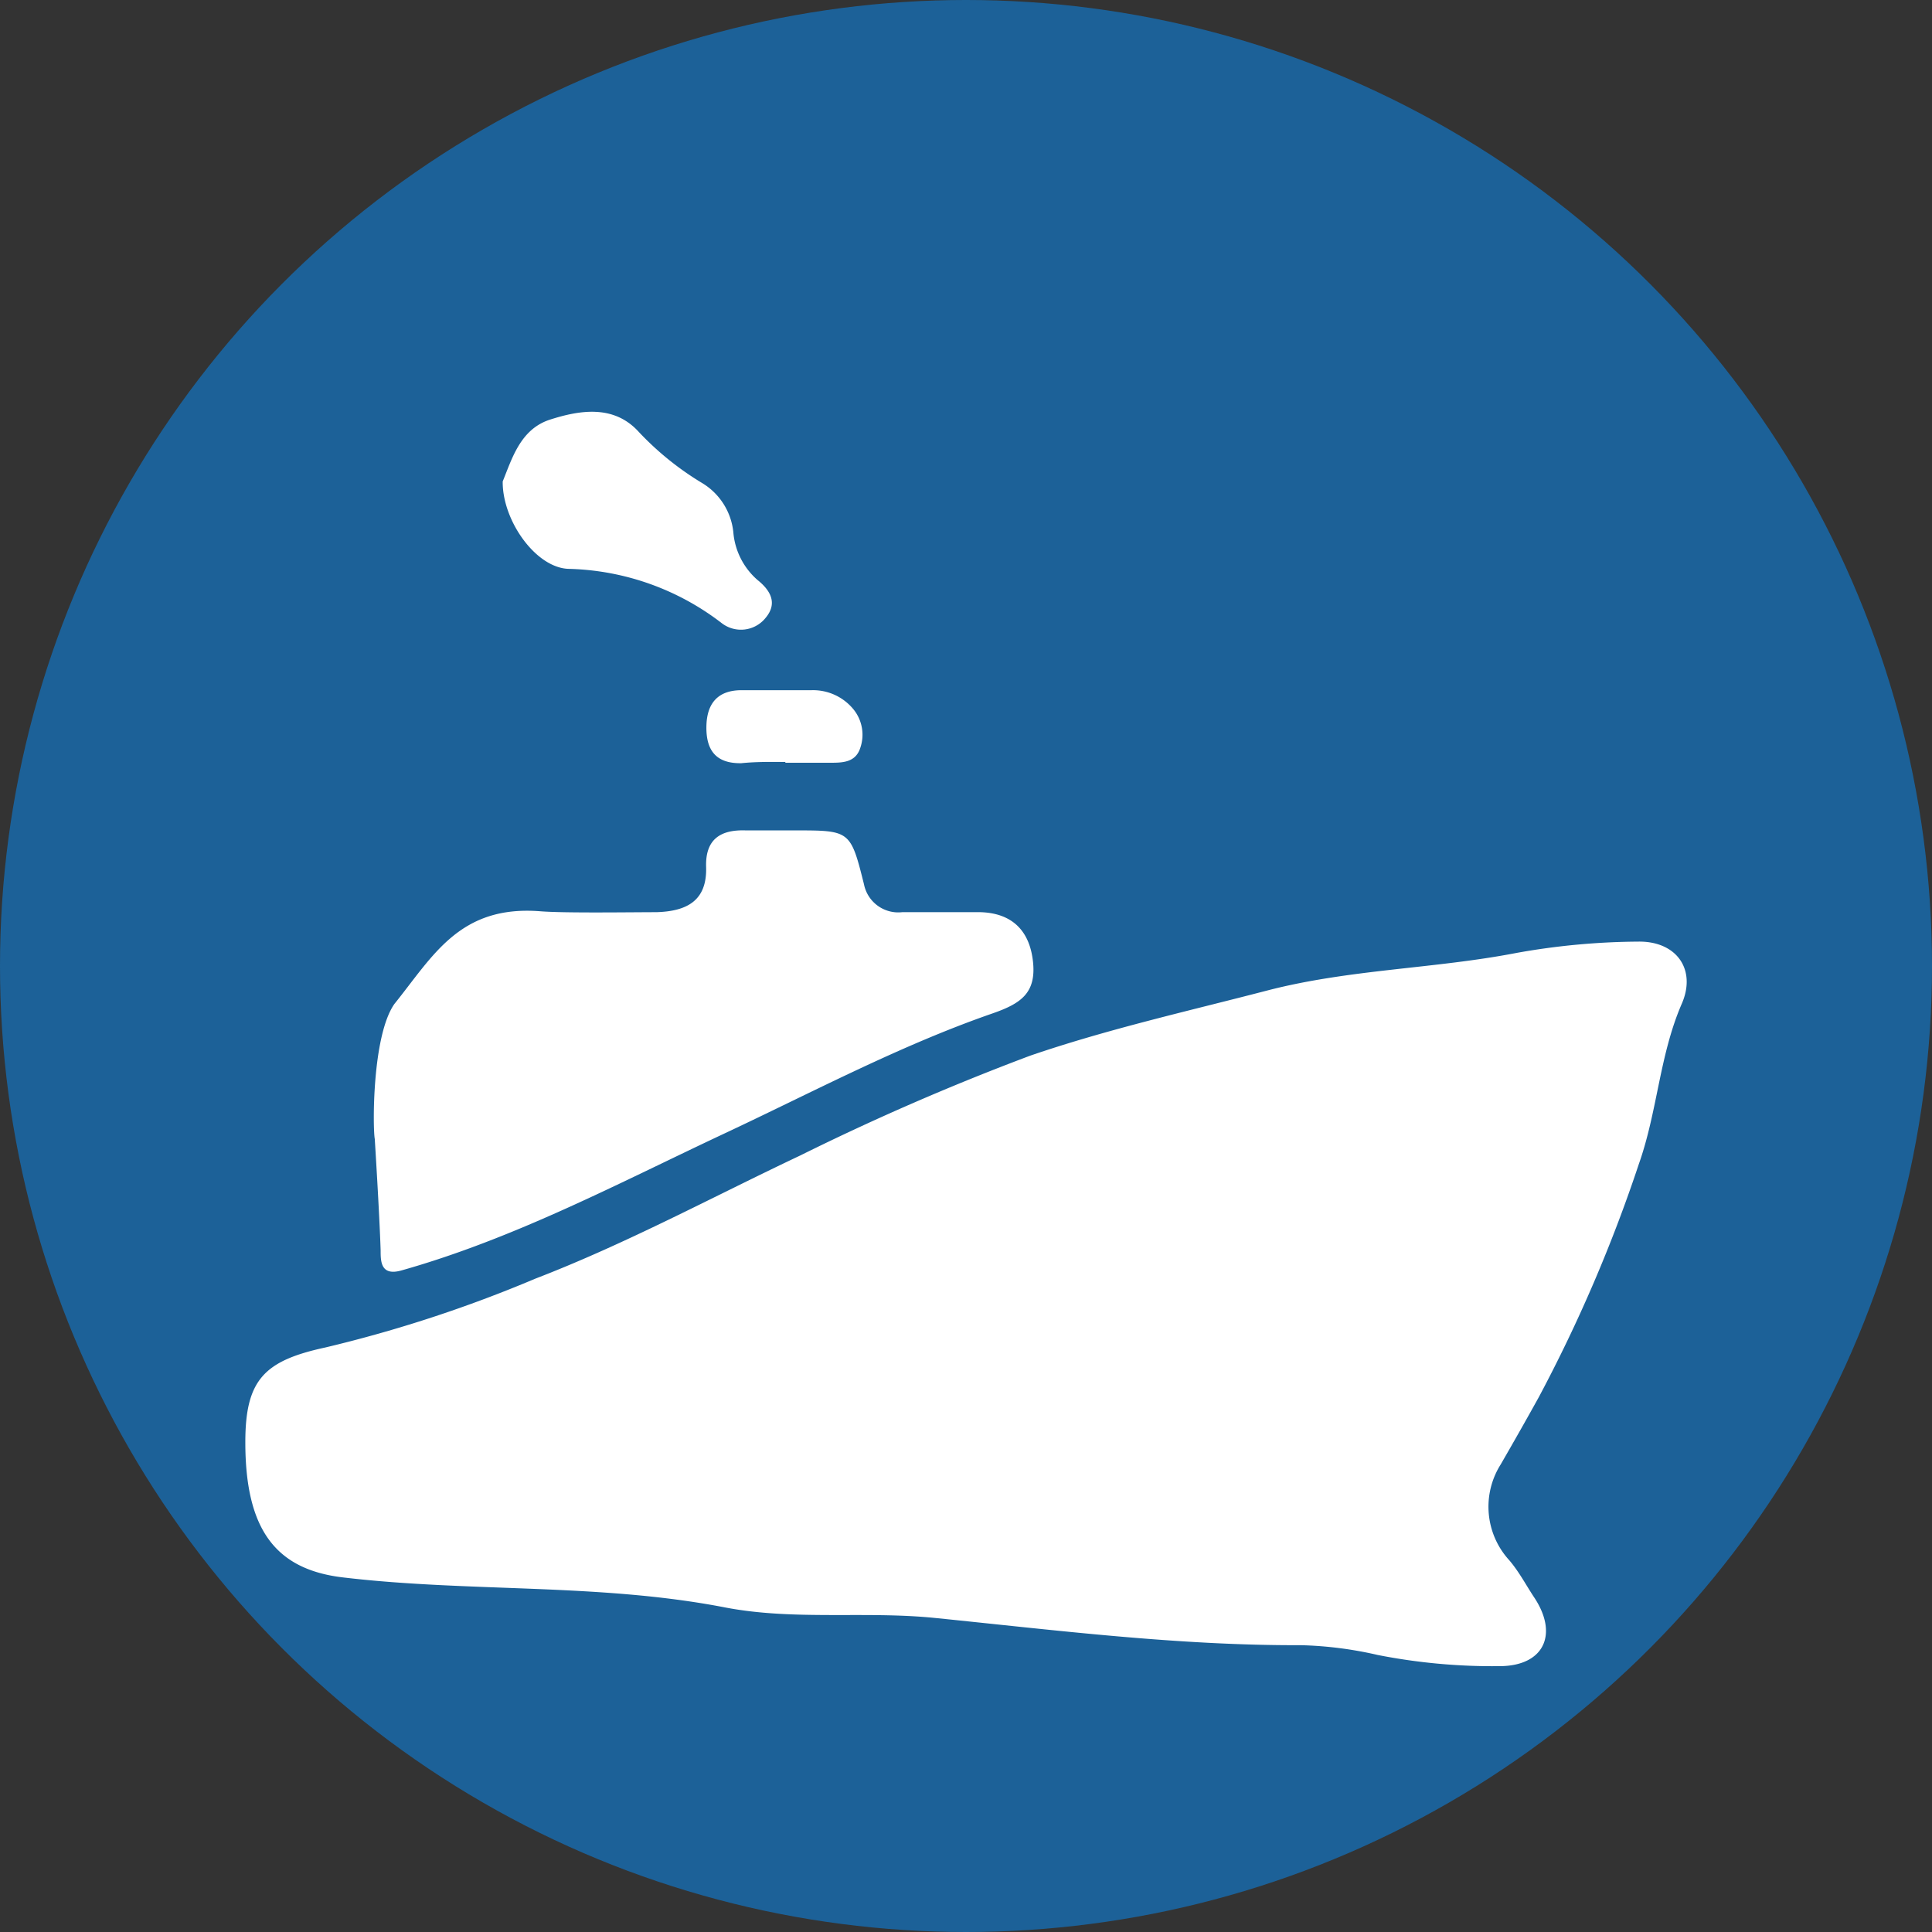
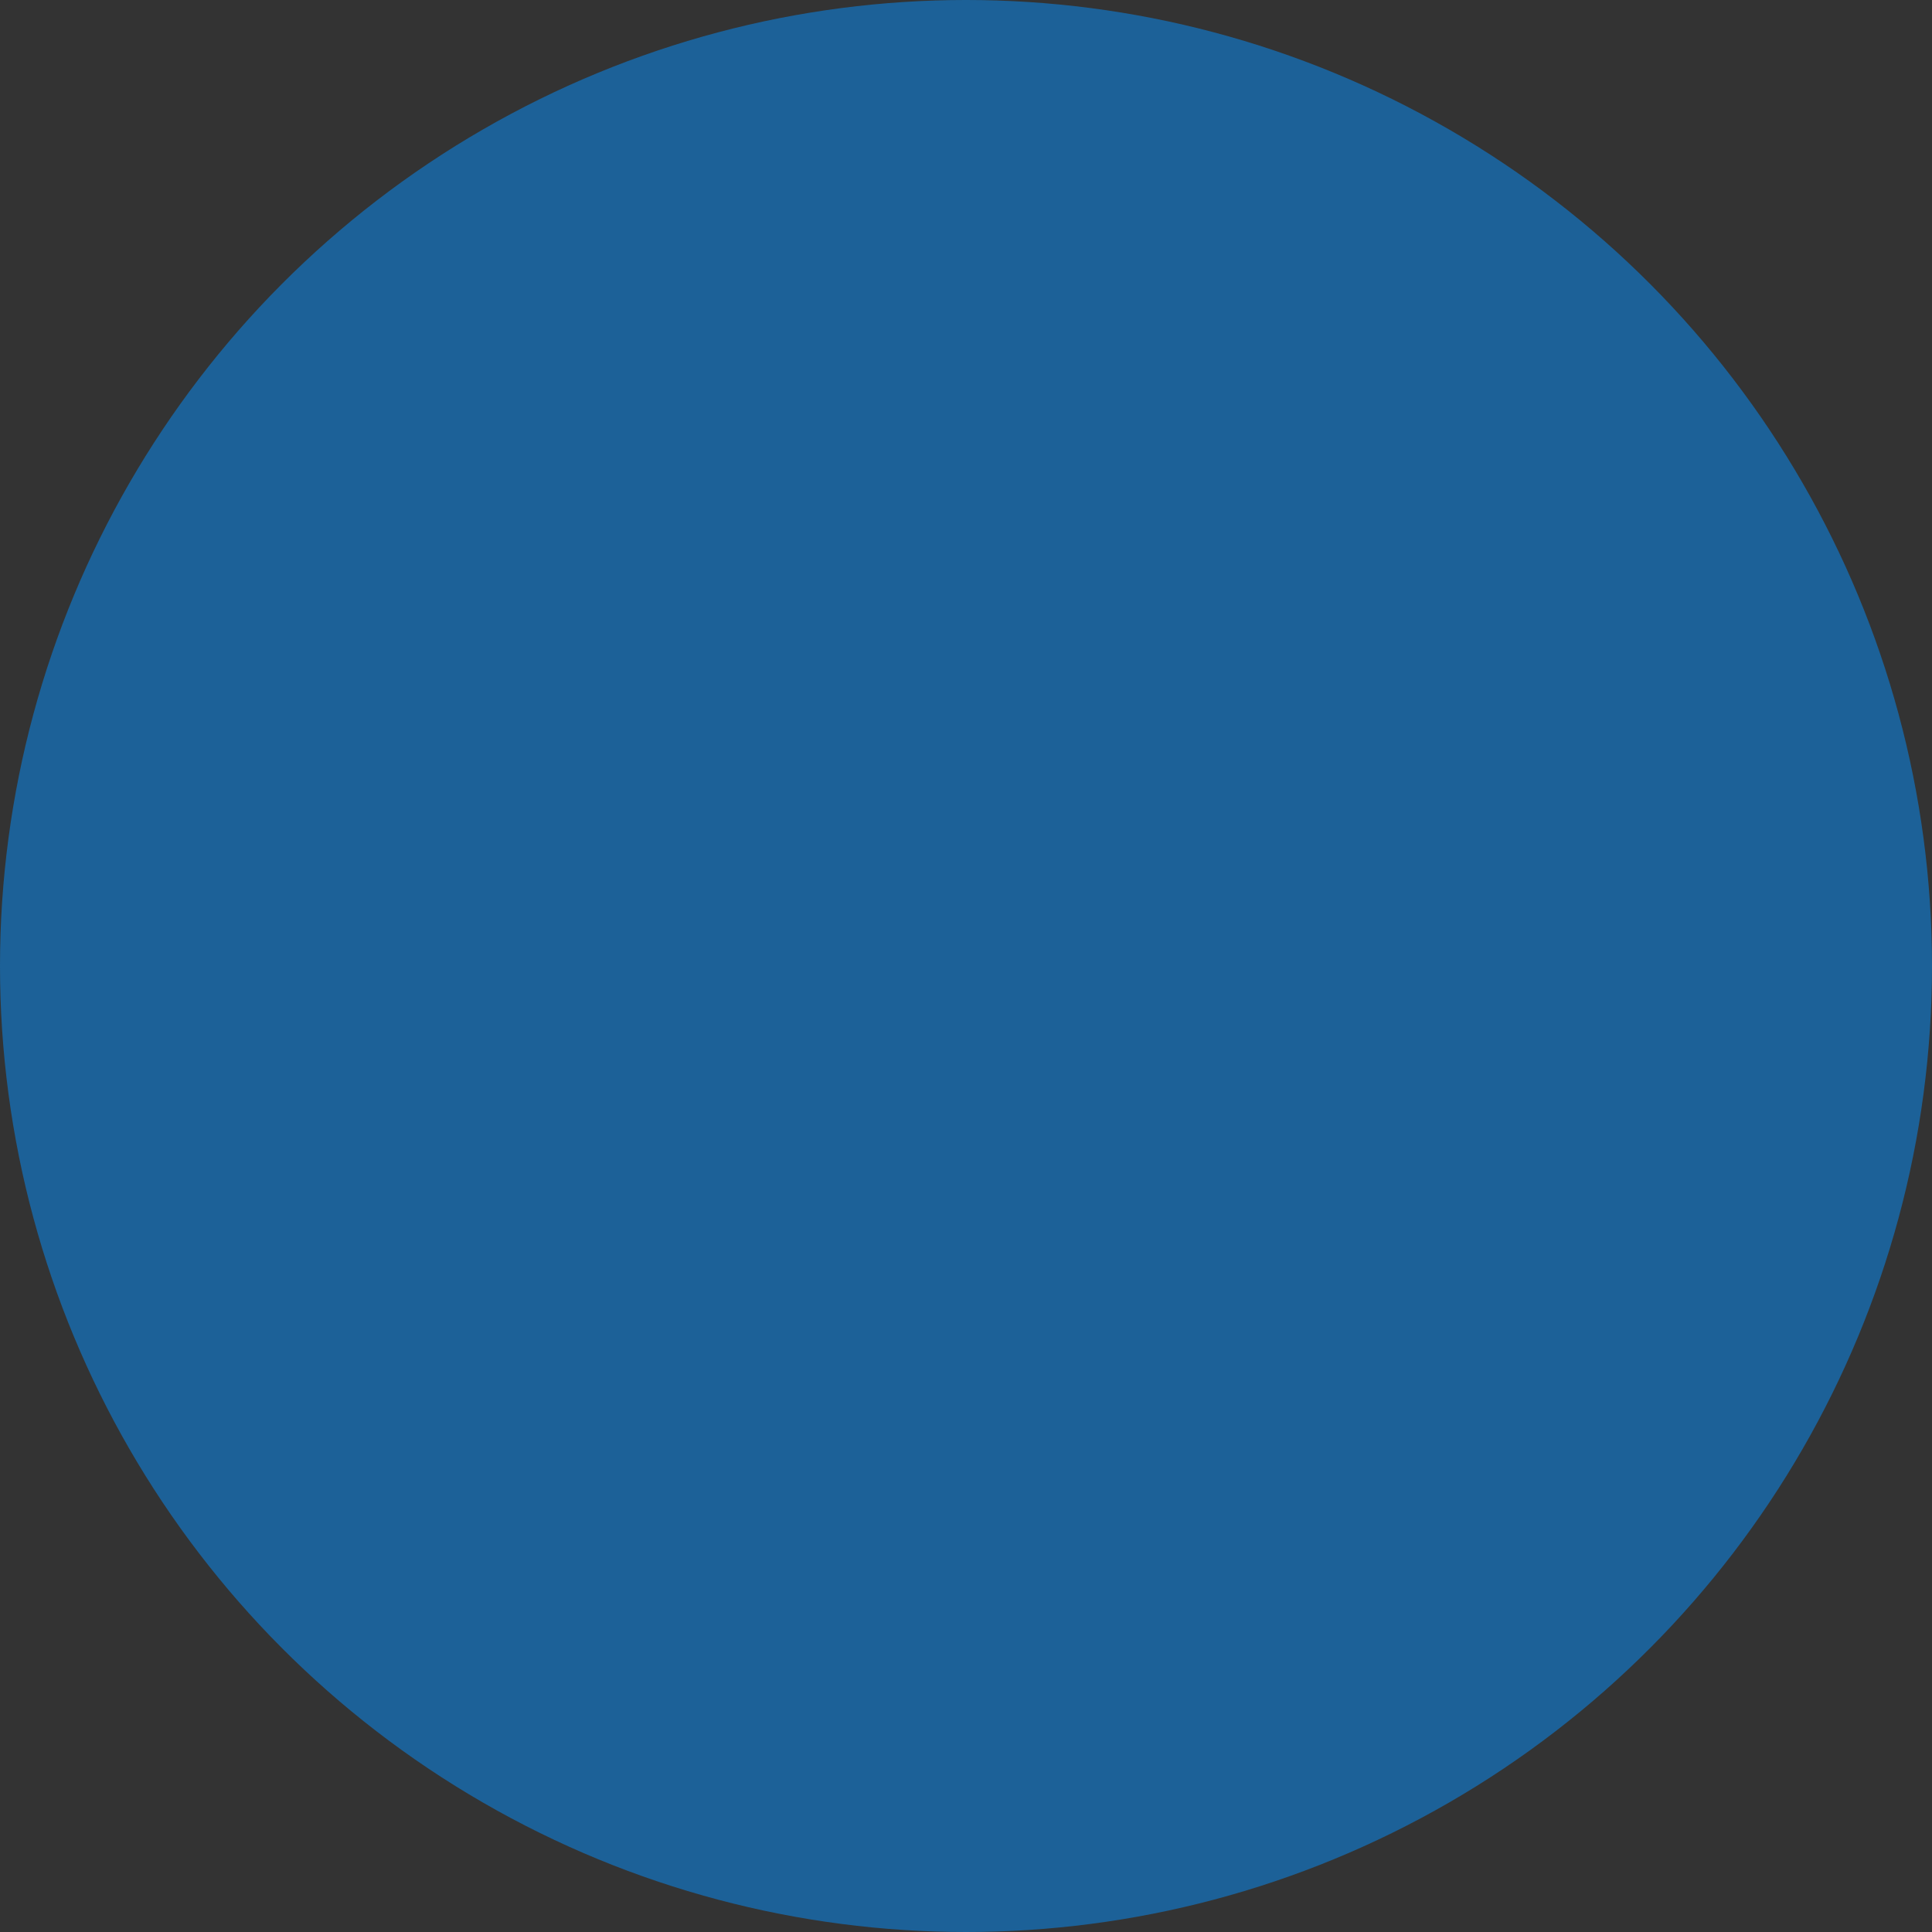
<svg xmlns="http://www.w3.org/2000/svg" viewBox="0 0 129.94 129.94">
  <rect x="0" y="0" width="129.94" height="129.94" fill="#333333" stroke="none" />
  <defs>
    <style>.cls-1{fill:#1c6198;}.cls-2{fill:#fff;}</style>
  </defs>
  <title>Boot_1</title>
  <g id="Layer_2" data-name="Layer 2">
    <g id="Layer_1-2" data-name="Layer 1">
      <circle class="cls-1" cx="64.97" cy="64.97" r="64.97" />
-       <path class="cls-2" d="M16.5,97c0,5.83,2,8.58,6.64,9.1,8.5,1,17.11.37,25.57,2,4.67.91,9.48.24,14.19.72,8.19.83,16.36,1.86,24.61,1.83a25.77,25.77,0,0,1,5.16.66,40,40,0,0,0,8.17.75c3,0,4-2.14,2.34-4.63-.55-.83-1-1.7-1.66-2.48a5.33,5.33,0,0,1-.58-6.47c.87-1.51,1.72-3,2.57-4.54a101.41,101.41,0,0,0,6.72-15.67c1.25-3.54,1.38-7.3,2.88-10.76,1-2.29-.34-4.22-2.93-4.18a47.69,47.69,0,0,0-8.18.76c-5.53,1.07-11.17,1.09-16.7,2.51C79.93,68,74.51,69.21,69.29,71a166.71,166.71,0,0,0-15.48,6.72C47.89,80.52,42.13,83.64,36,86a89.44,89.44,0,0,1-14.13,4.63C17.76,91.52,16.5,92.81,16.5,97Zm8.71-20.33s.31,4.93.39,7.42c0,.74,0,1.76,1.42,1.35,7.61-2.15,14.56-5.85,21.65-9.18,6-2.81,11.85-5.94,18.11-8.11,1.86-.65,2.91-1.35,2.7-3.43s-1.37-3.31-3.55-3.37c-1.75,0-3.5,0-5.25,0a2.35,2.35,0,0,1-2.57-1.87c-.91-3.64-.93-3.63-4.7-3.63-1.08,0-2.17,0-3.25,0-1.71-.06-2.72.6-2.67,2.44.08,2.32-1.33,3-3.34,3.06-1.66,0-6.15.07-7.8-.06-5.44-.43-7.22,3-9.83,6.24C25,69.72,25.07,76,25.21,76.62Zm8.6-44.24c0,2.64,2.27,5.8,4.47,5.83a17.55,17.55,0,0,1,10.26,3.65,2.12,2.12,0,0,0,2.94-.34c.85-1,.33-1.87-.53-2.56a4.78,4.78,0,0,1-1.63-3.23,4.38,4.38,0,0,0-2.06-3.27,20,20,0,0,1-4.39-3.56C41.22,27.23,39,27.58,37,28.22S34.44,30.84,33.81,32.38Zm19,18.87c1,0,2,0,3,0,.83,0,1.73,0,2.05-1a2.71,2.71,0,0,0-.44-2.57,3.51,3.51,0,0,0-2.83-1.31c-1.57,0-3.14,0-4.71,0s-2.35.85-2.37,2.46.67,2.48,2.35,2.45C50.84,51.23,51.83,51.24,52.83,51.25Z" />
    </g>
  </g>
</svg>